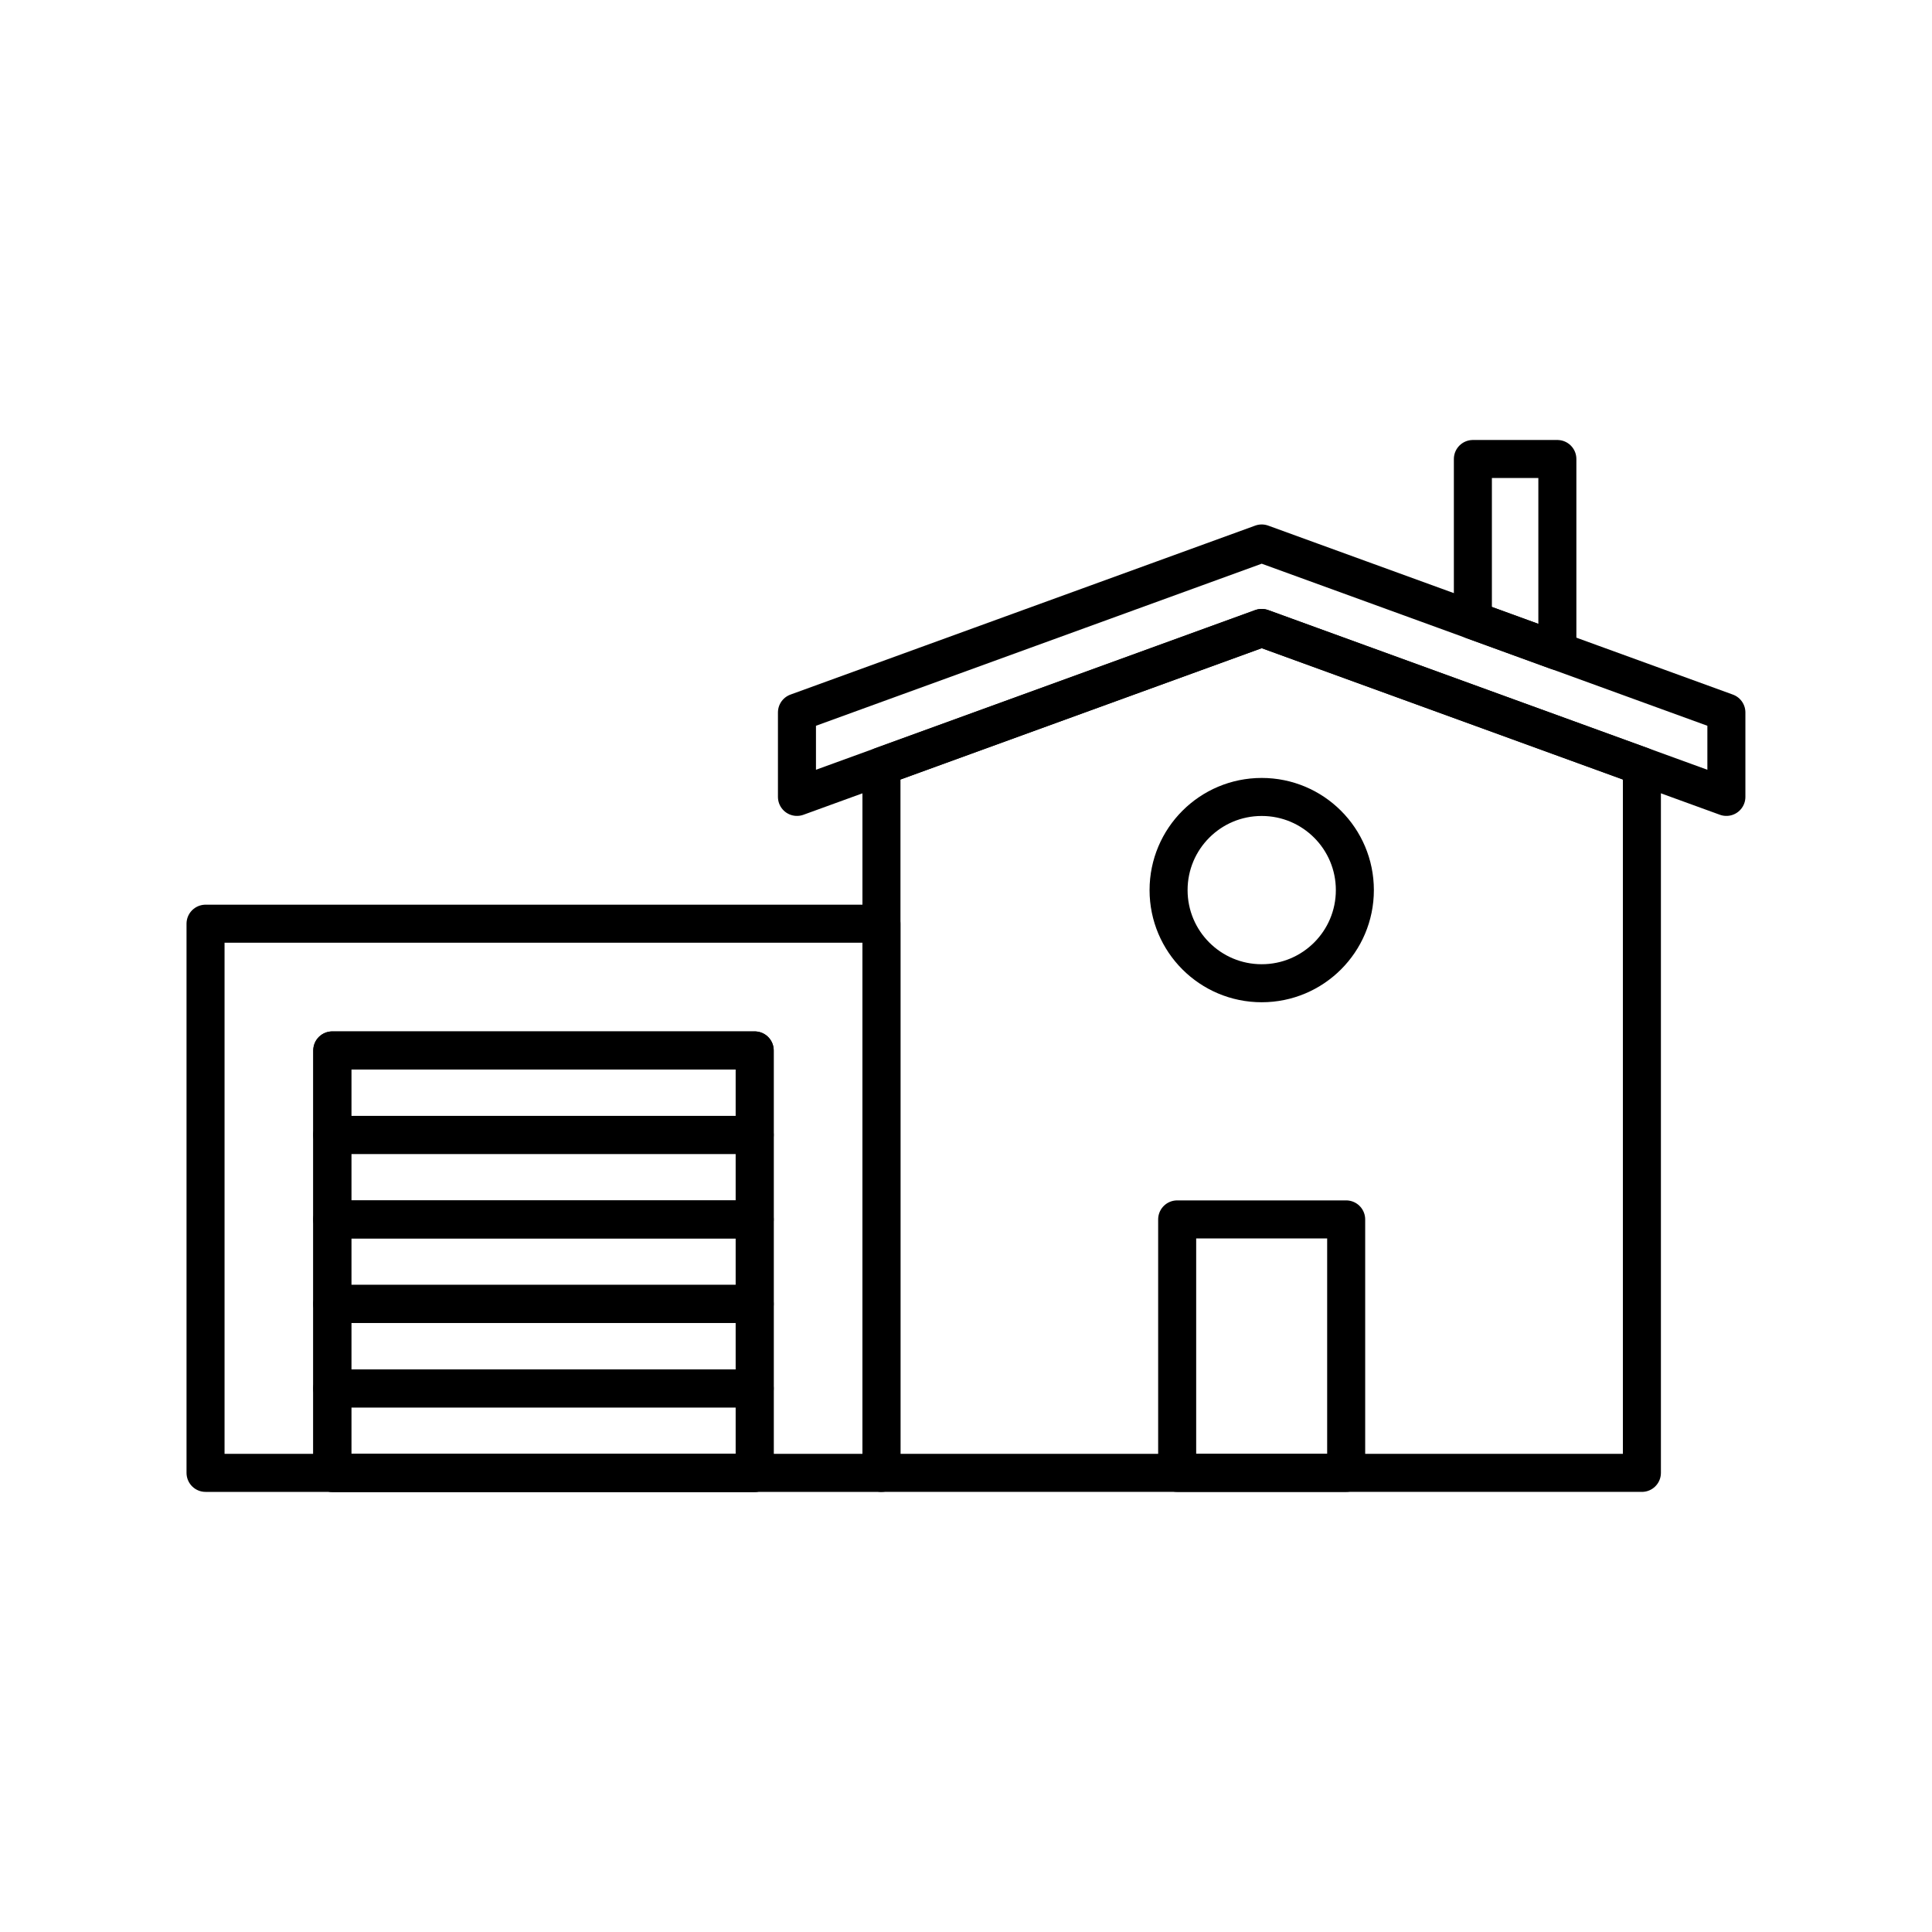
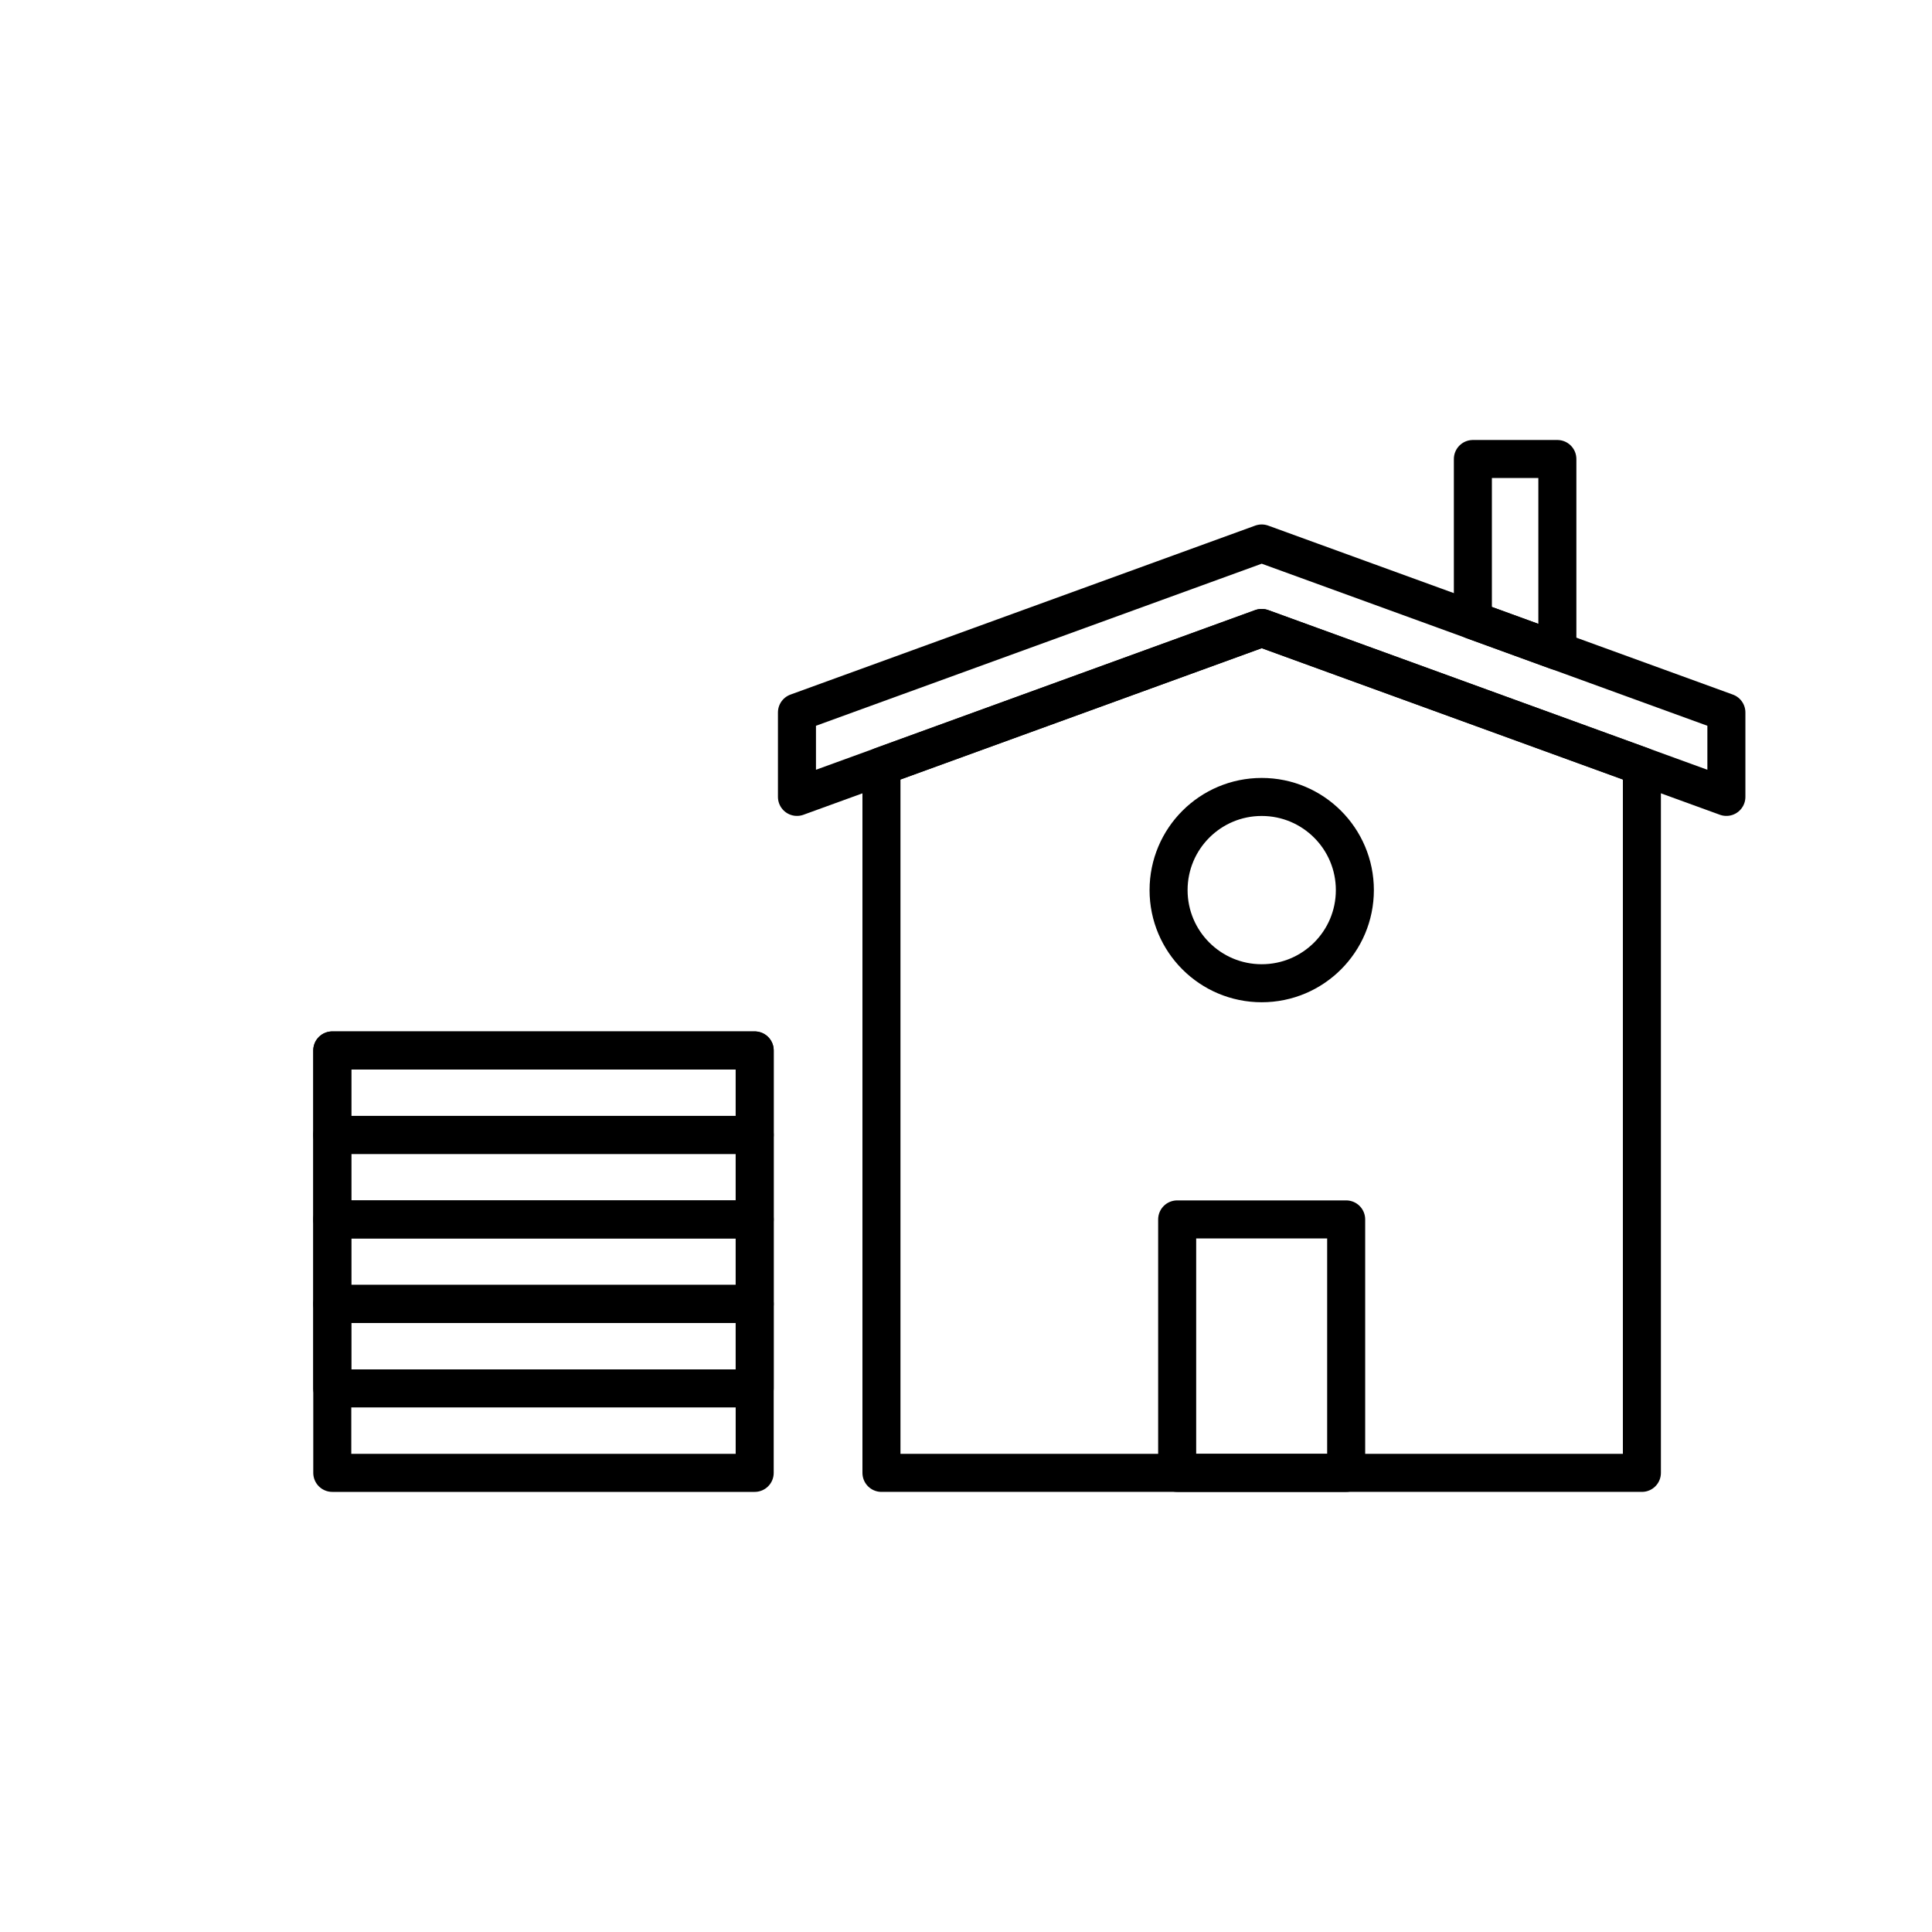
<svg xmlns="http://www.w3.org/2000/svg" width="800px" height="800px" version="1.1" viewBox="144 144 512 512">
  <g fill="none" stroke="#000000" stroke-linecap="round" stroke-linejoin="round" stroke-miterlimit="10" stroke-width="2">
    <path transform="matrix(5.038 0 0 5.038 148.09 148.09)" d="m61.11 63.332h8.89v13.333h-8.89z" />
-     <path transform="matrix(5.038 0 0 5.038 148.09 148.09)" d="m10 47.777h35.554v28.888h-35.554z" />
    <path transform="matrix(5.038 0 0 5.038 148.09 148.09)" d="m16.667 54.443h22.22v22.222h-22.22z" />
    <path transform="matrix(5.038 0 0 5.038 148.09 148.09)" d="m16.667 54.443h22.22v4.444h-22.22z" />
    <path transform="matrix(5.038 0 0 5.038 148.09 148.09)" d="m16.667 58.888h22.22v4.445h-22.22z" />
    <path transform="matrix(5.038 0 0 5.038 148.09 148.09)" d="m16.667 63.333h22.22v4.445h-22.22z" />
    <path transform="matrix(5.038 0 0 5.038 148.09 148.09)" d="m16.667 67.778h22.22v4.445h-22.22z" />
-     <path transform="matrix(5.038 0 0 5.038 148.09 148.09)" d="m16.667 72.224h22.22v4.444h-22.22z" />
    <path transform="matrix(5.038 0 0 5.038 148.09 148.09)" d="m65.557 32.22-20.002 7.272v37.173h40.001v-37.172z" />
    <path transform="matrix(5.038 0 0 5.038 148.09 148.09)" d="m41.11 41.107 24.447-8.887 24.443 8.887v-4.442l-24.443-8.889-24.447 8.889z" />
    <path transform="matrix(5.038 0 0 5.038 148.09 148.09)" d="m70.457 46.01c0 2.706-2.193 4.899-4.9 4.899-2.706 0-4.899-2.193-4.899-4.899 0-2.707 2.193-4.9 4.899-4.9 2.707 0 4.9 2.193 4.9 4.9" />
    <path transform="matrix(5.038 0 0 5.038 148.09 148.09)" d="m76.665 31.816v-8.483h4.444v10.1z" />
  </g>
</svg>